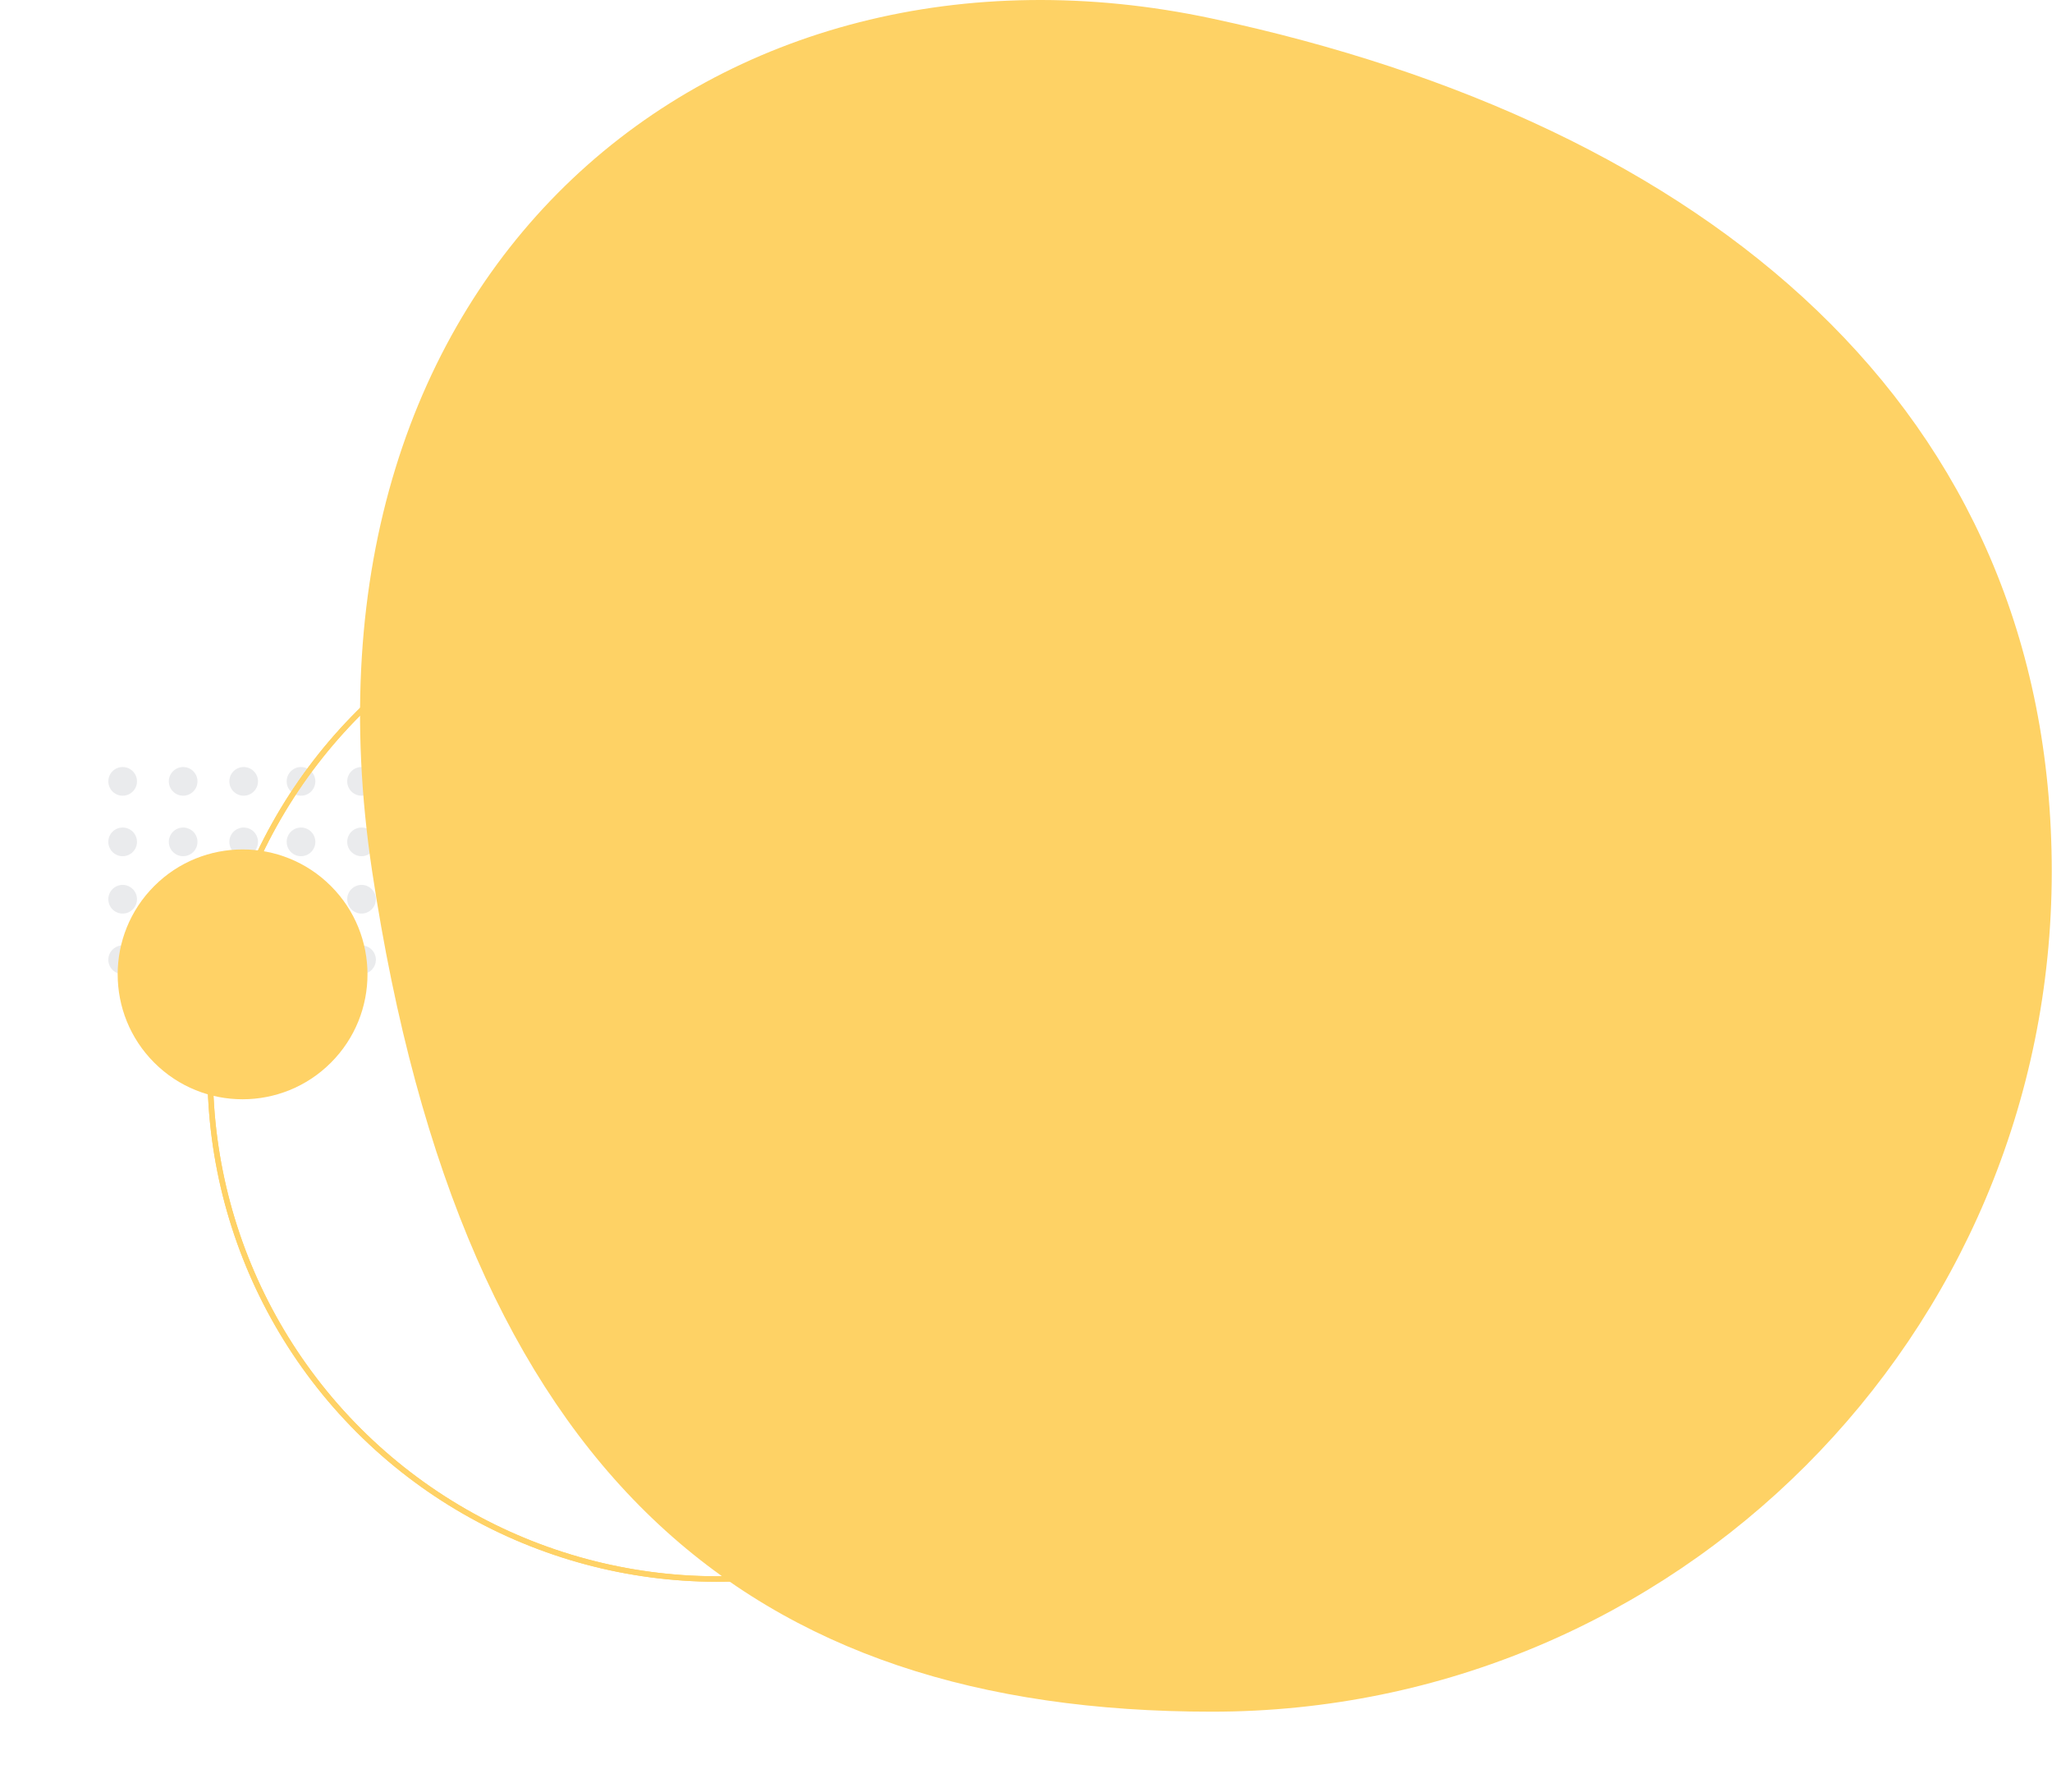
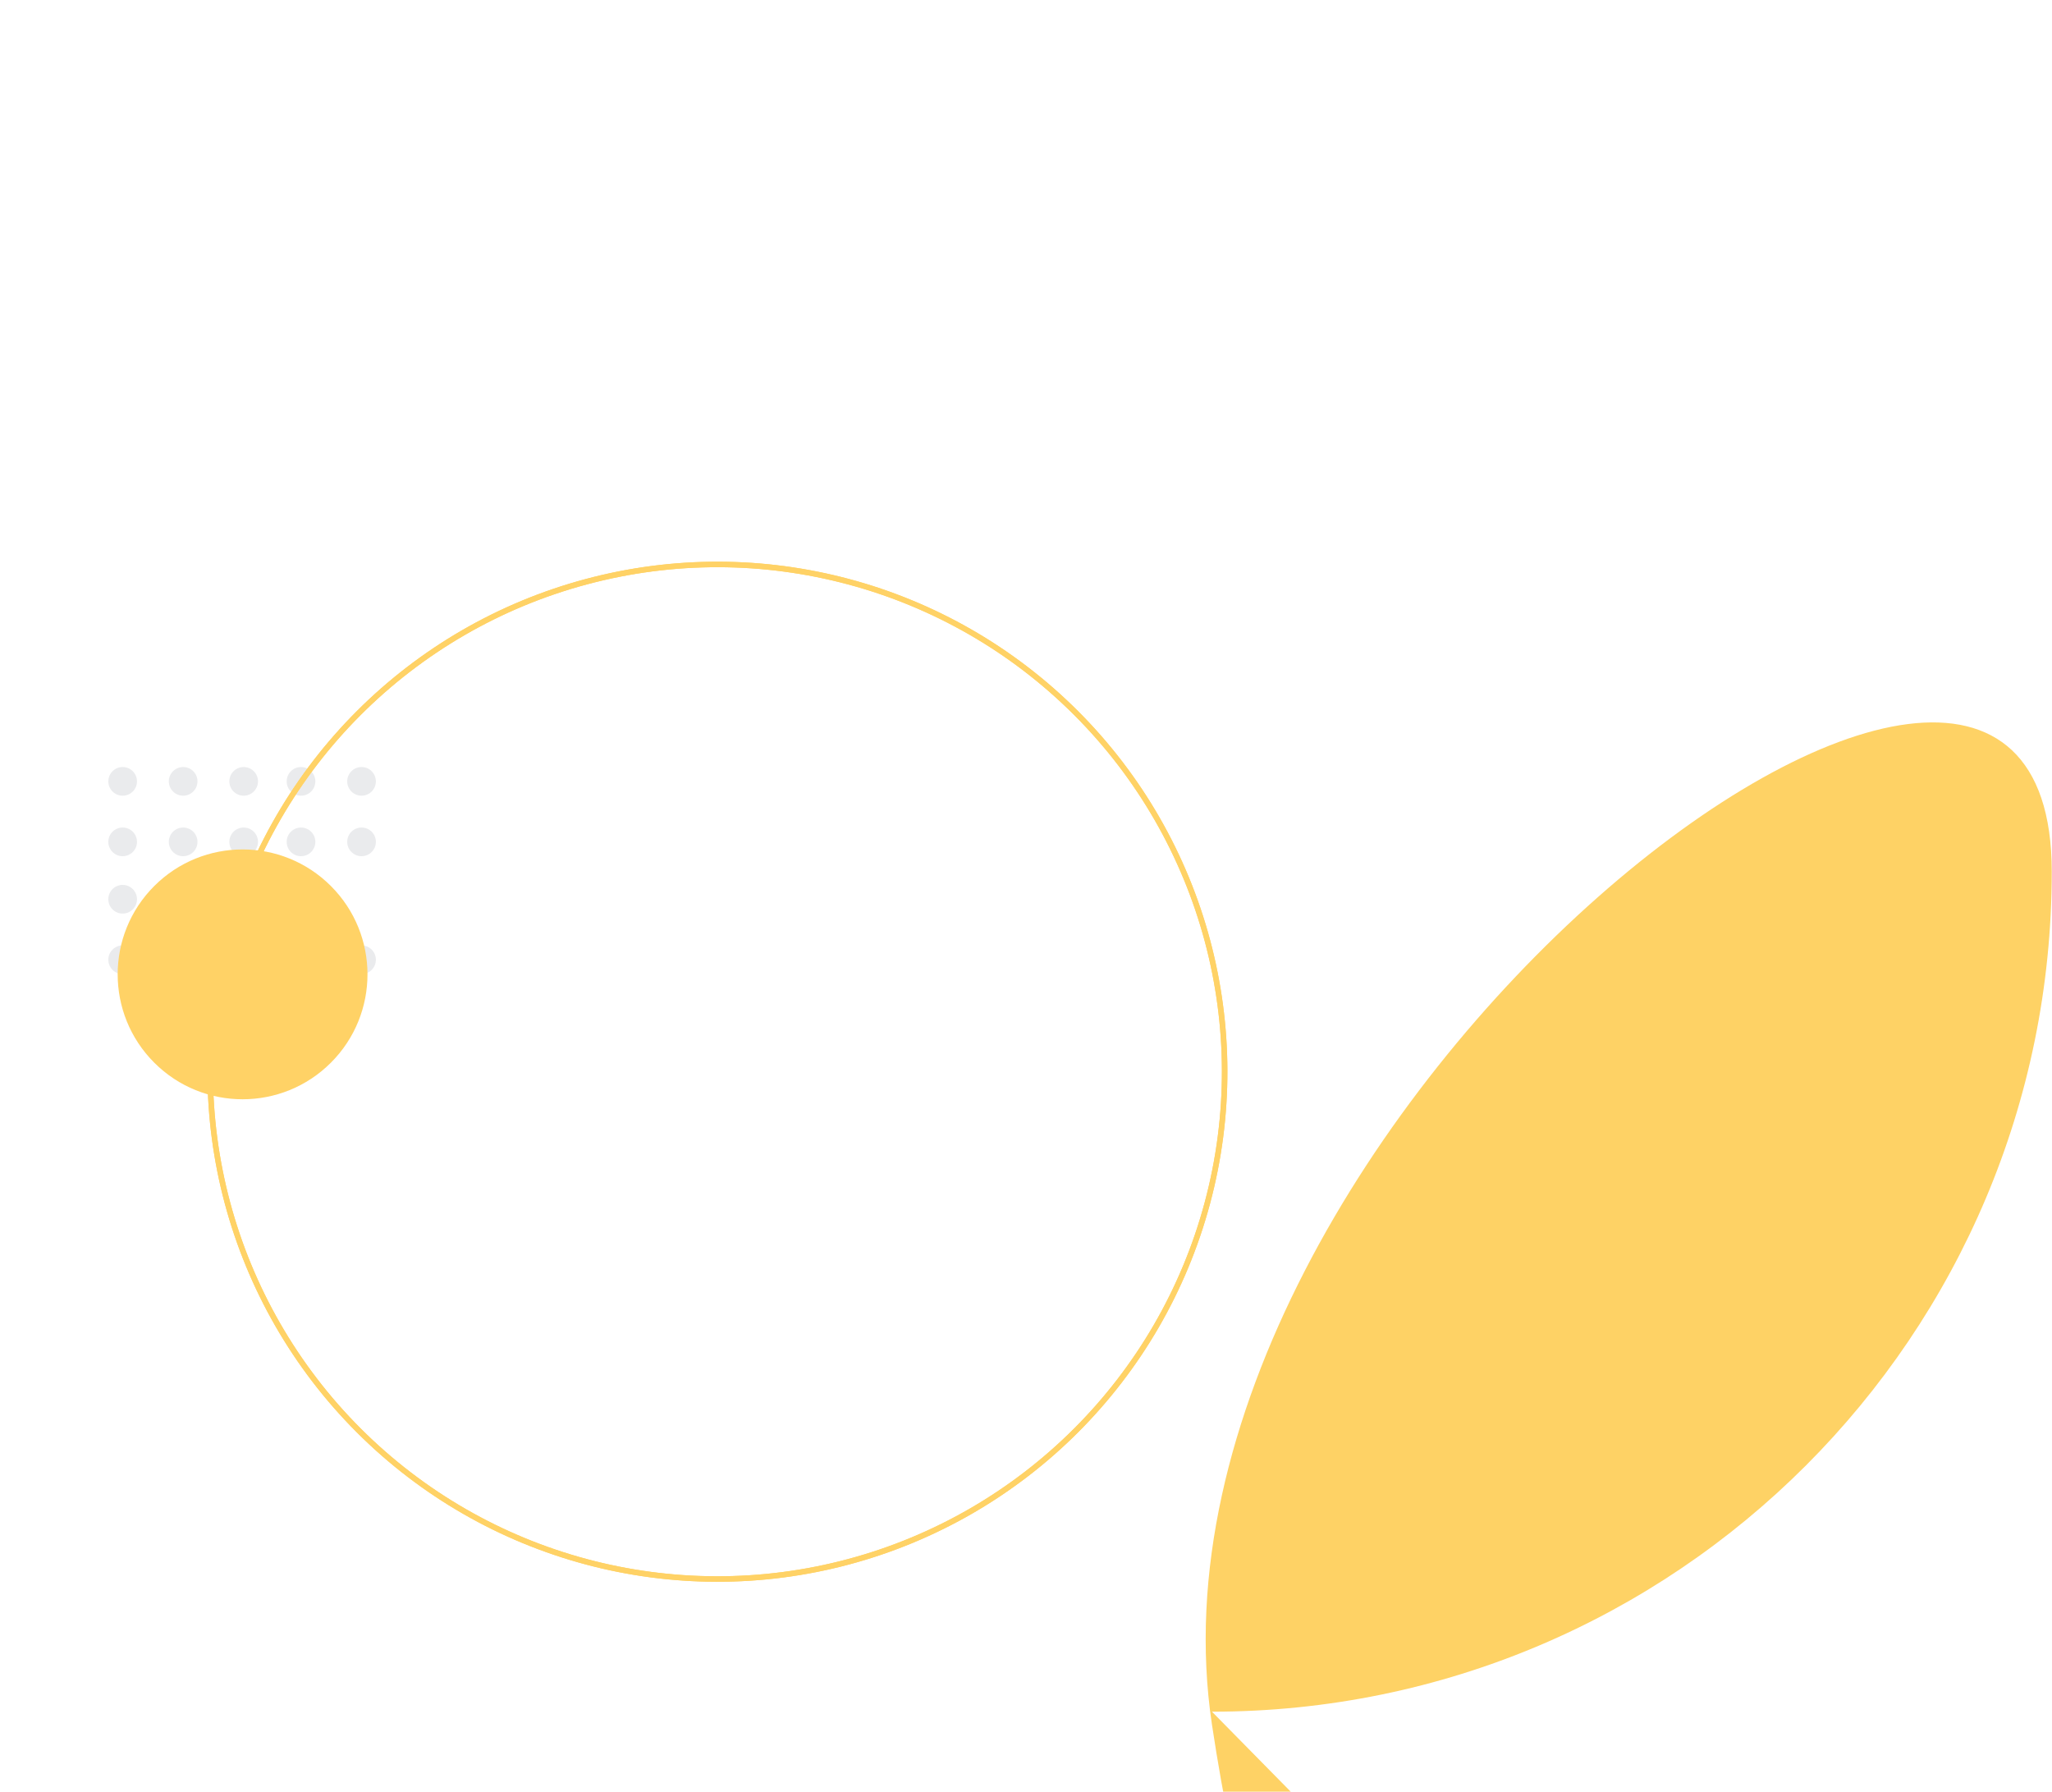
<svg xmlns="http://www.w3.org/2000/svg" id="ez02Ed5Jeva1" viewBox="0 0 701 612" shape-rendering="geometricPrecision" text-rendering="geometricPrecision">
  <style>
#ez02Ed5Jeva22_tr {animation: ez02Ed5Jeva22_tr__tr 6000ms linear infinite normal forwards}@keyframes ez02Ed5Jeva22_tr__tr { 0% {transform: translate(245.086px,366.086px) rotate(0deg)} 50% {transform: translate(245.086px,366.086px) rotate(-60.538deg)} 100% {transform: translate(245.086px,366.086px) rotate(0deg)}}
</style>
  <circle r="4.897" transform="matrix(-1 0 0-1 123.51 327.83)" opacity="0.111" fill="#41485a" />
  <circle r="4.897" transform="matrix(-1 0 0-1 102.83 327.83)" opacity="0.111" fill="#41485a" />
  <circle r="4.897" transform="matrix(-1 0 0-1 83.244 327.83)" opacity="0.111" fill="#41485a" />
  <circle r="4.897" transform="matrix(-1 0 0-1 62.565 327.83)" opacity="0.111" fill="#41485a" />
-   <circle r="4.897" transform="matrix(-1 0 0-1 123.51 307.161)" opacity="0.111" fill="#41485a" />
  <circle r="4.897" transform="matrix(-1 0 0-1 102.83 307.161)" opacity="0.111" fill="#41485a" />
  <circle r="4.897" transform="matrix(-1 0 0-1 83.244 307.161)" opacity="0.111" fill="#41485a" />
  <circle r="4.897" transform="matrix(-1 0 0-1 62.565 307.161)" opacity="0.111" fill="#41485a" />
  <circle r="4.897" transform="matrix(-1 0 0-1 123.51 287.566)" opacity="0.111" fill="#41485a" />
  <circle r="4.897" transform="matrix(-1 0 0-1 102.83 287.566)" opacity="0.111" fill="#41485a" />
  <circle r="4.897" transform="matrix(-1 0 0-1 83.244 287.566)" opacity="0.111" fill="#41485a" />
  <circle r="4.897" transform="matrix(-1 0 0-1 62.565 287.566)" opacity="0.111" fill="#41485a" />
  <circle r="4.897" transform="matrix(-1 0 0-1 123.51 266.898)" opacity="0.111" fill="#41485a" />
  <circle r="4.897" transform="matrix(-1 0 0-1 102.83 266.898)" opacity="0.111" fill="#41485a" />
  <circle r="4.897" transform="matrix(-1 0 0-1 83.244 266.898)" opacity="0.111" fill="#41485a" />
  <circle r="4.897" transform="matrix(-1 0 0-1 62.565 266.898)" opacity="0.111" fill="#41485a" />
  <circle r="4.897" transform="matrix(-1 0 0-1 41.9 327.83)" opacity="0.111" fill="#41485a" />
  <circle r="4.897" transform="matrix(-1 0 0-1 41.9 307.161)" opacity="0.111" fill="#41485a" />
  <circle r="4.897" transform="matrix(-1 0 0-1 41.9 287.566)" opacity="0.111" fill="#41485a" />
  <circle r="4.897" transform="matrix(-1 0 0-1 41.9 266.898)" opacity="0.111" fill="#41485a" />
  <g id="ez02Ed5Jeva22_tr" transform="translate(245.086,366.086) rotate(0)">
    <g transform="translate(-245.086,-366.086)">
      <circle r="42.676" transform="matrix(.707-.707 0.707 0.707 82.87 332.82)" fill="#ffd266" />
      <circle r="173.302" transform="matrix(.707-.707 0.707 0.707 245.086 366.086)" fill="none" stroke="#ffd266" stroke-width="1.88" />
    </g>
  </g>
  <circle r="173.302" transform="matrix(.707-.707 0.707 0.707 245.086 366.086)" fill="none" stroke="#ffd266" stroke-width="1.88" />
-   <path d="M414.029,584.679c158.442,0,286.885-128.479,286.885-286.965c0-158.487-118.054-255.329-286.885-291.387s-318.027,84.806-286.886,291.387c31.142,206.581,128.443,286.965,286.886,286.965Z" clip-rule="evenodd" fill="#fed265" fill-rule="evenodd" />
+   <path d="M414.029,584.679c158.442,0,286.885-128.479,286.885-286.965s-318.027,84.806-286.886,291.387c31.142,206.581,128.443,286.965,286.886,286.965Z" clip-rule="evenodd" fill="#fed265" fill-rule="evenodd" />
</svg>